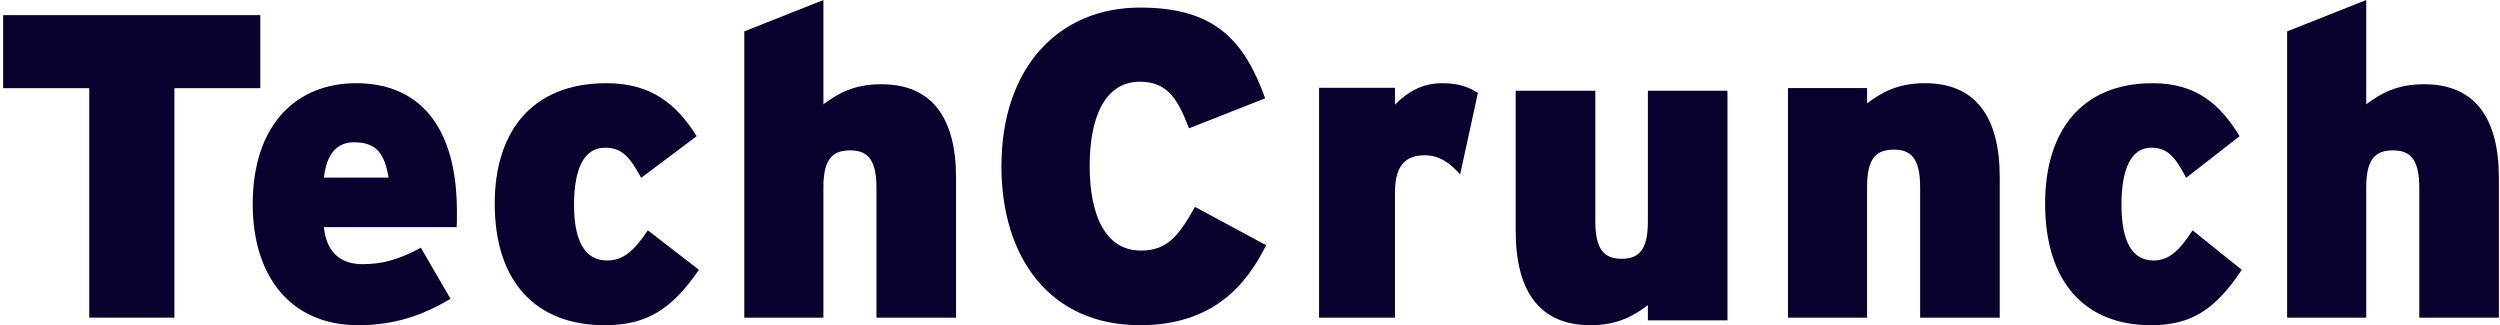
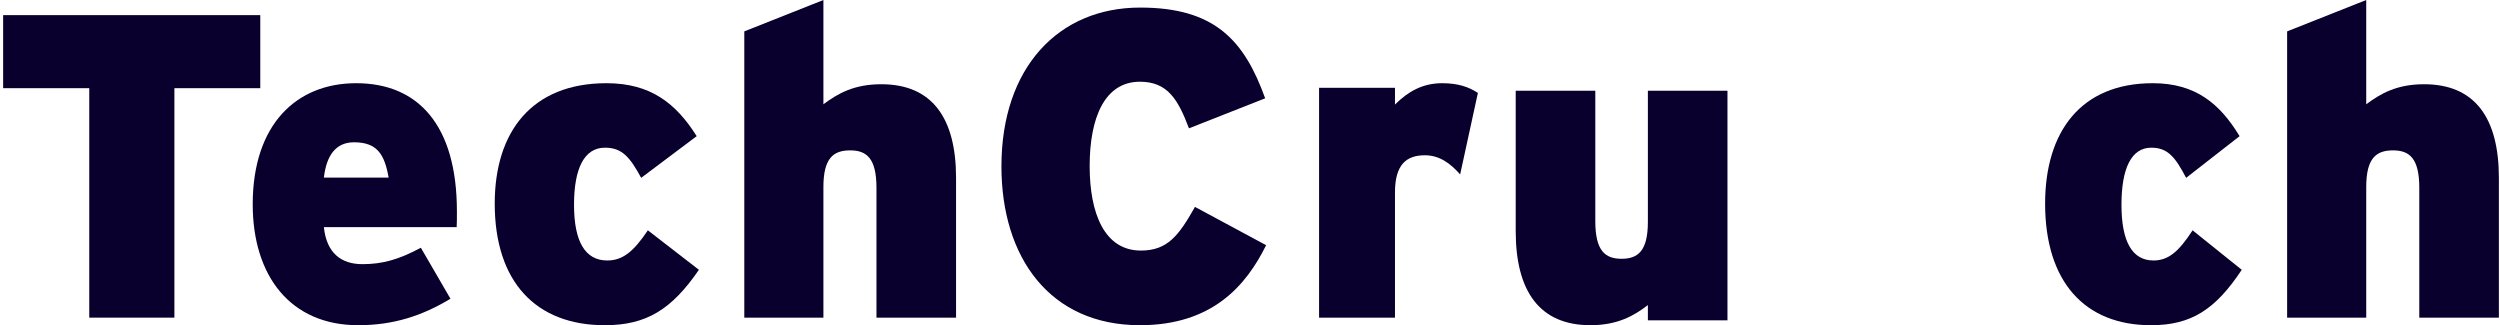
<svg xmlns="http://www.w3.org/2000/svg" width="246" height="32" viewBox="0 0 246 32" fill="none">
-   <path d="M17.161 8.677V31.256H8.783V8.677H0.309V1.489H25.611V8.677H17.161Z" fill="#09002D" />
+   <path d="M17.161 8.677V31.256H8.783V8.677H0.309V1.489H25.611V8.677H17.161" fill="#09002D" />
  <path d="M44.936 22.349H31.87C32.128 24.883 33.562 25.993 35.654 25.993C37.604 25.993 39.226 25.558 41.411 24.376L44.325 29.395C41.576 31.059 38.732 32.001 35.254 32.001C28.556 32.001 24.867 27.127 24.867 20.106C24.867 12.216 29.191 8.187 35.042 8.187C41.153 8.187 44.96 12.312 44.96 20.805C44.96 21.481 44.96 21.963 44.936 22.349ZM34.831 14.001C33.092 14.001 32.128 15.232 31.87 17.476H38.239C37.839 15.159 37.087 14.001 34.831 14.001Z" fill="#09002D" />
  <path d="M59.508 32.001C52.728 32.001 48.681 27.73 48.681 20.033C48.681 13.012 52.29 8.187 59.678 8.187C64.043 8.187 66.53 10.189 68.554 13.398L63.092 17.5C61.995 15.497 61.239 14.532 59.532 14.532C57.508 14.532 56.484 16.535 56.484 20.154C56.484 23.773 57.581 25.631 59.751 25.631C61.239 25.631 62.312 24.81 63.75 22.663L68.774 26.548C66.091 30.456 63.604 32.001 59.508 32.001Z" fill="#09002D" />
  <path d="M86.244 31.256V18.479C86.244 15.557 85.262 14.797 83.657 14.797C82.005 14.797 81.023 15.557 81.023 18.407V31.256H73.239V3.088L81.023 0V10.261C82.46 9.192 84.041 8.289 86.723 8.289C91.705 8.289 94.076 11.591 94.076 17.505V31.256H86.244Z" fill="#09002D" />
  <path d="M112.168 32C103.296 32 98.541 25.327 98.541 16.372C98.541 6.626 104.172 0.745 112.191 0.745C119.525 0.745 122.435 3.961 124.493 9.675L116.994 12.628C115.929 9.819 114.912 8.042 112.168 8.042C108.714 8.042 107.223 11.547 107.223 16.349C107.223 20.982 108.667 24.655 112.262 24.655C114.865 24.655 115.977 23.214 117.585 20.358L124.588 24.127C122.601 28.136 119.265 32 112.168 32Z" fill="#09002D" />
  <path d="M143.678 17.166C142.736 16.091 141.656 15.279 140.208 15.279C138.392 15.279 137.266 16.187 137.266 18.933V31.256H129.797V8.64H137.266V10.288C138.553 8.998 140.001 8.187 141.909 8.187C143.494 8.187 144.551 8.569 145.425 9.142L143.678 17.166Z" fill="#09002D" />
  <path d="M162.151 31.523V30.02C160.762 31.094 159.133 32 156.499 32C151.517 32 149.146 28.684 149.146 22.744V8.931H156.978V21.766C156.978 24.7 157.96 25.464 159.564 25.464C161.169 25.464 162.151 24.7 162.151 21.837V8.931H169.983V31.523H162.151Z" fill="#09002D" />
-   <path d="M188.942 31.256V18.421C188.942 15.487 187.96 14.723 186.355 14.723C184.703 14.723 183.721 15.487 183.721 18.35V31.256H175.937V8.664H183.721V10.167C185.158 9.093 186.738 8.187 189.421 8.187C194.403 8.187 196.774 11.503 196.774 17.443V31.256H188.942Z" fill="#09002D" />
  <path d="M211.665 32.001C205.137 32.001 201.239 27.73 201.239 20.033C201.239 13.012 204.714 8.187 211.829 8.187C216.032 8.187 218.427 10.189 220.376 13.398L215.116 17.5C214.06 15.497 213.332 14.532 211.688 14.532C209.739 14.532 208.753 16.535 208.753 20.154C208.753 23.773 209.81 25.631 211.899 25.631C213.332 25.631 214.365 24.81 215.75 22.663L220.588 26.548C218.005 30.456 215.61 32.001 211.665 32.001Z" fill="#09002D" />
  <path d="M238.058 31.256V18.479C238.058 15.557 237.076 14.797 235.471 14.797C233.819 14.797 232.837 15.557 232.837 18.407V31.256H225.053V3.088L232.837 0V10.261C234.274 9.192 235.855 8.289 238.537 8.289C243.519 8.289 245.89 11.591 245.89 17.505V31.256H238.058Z" fill="#09002D" />
</svg>